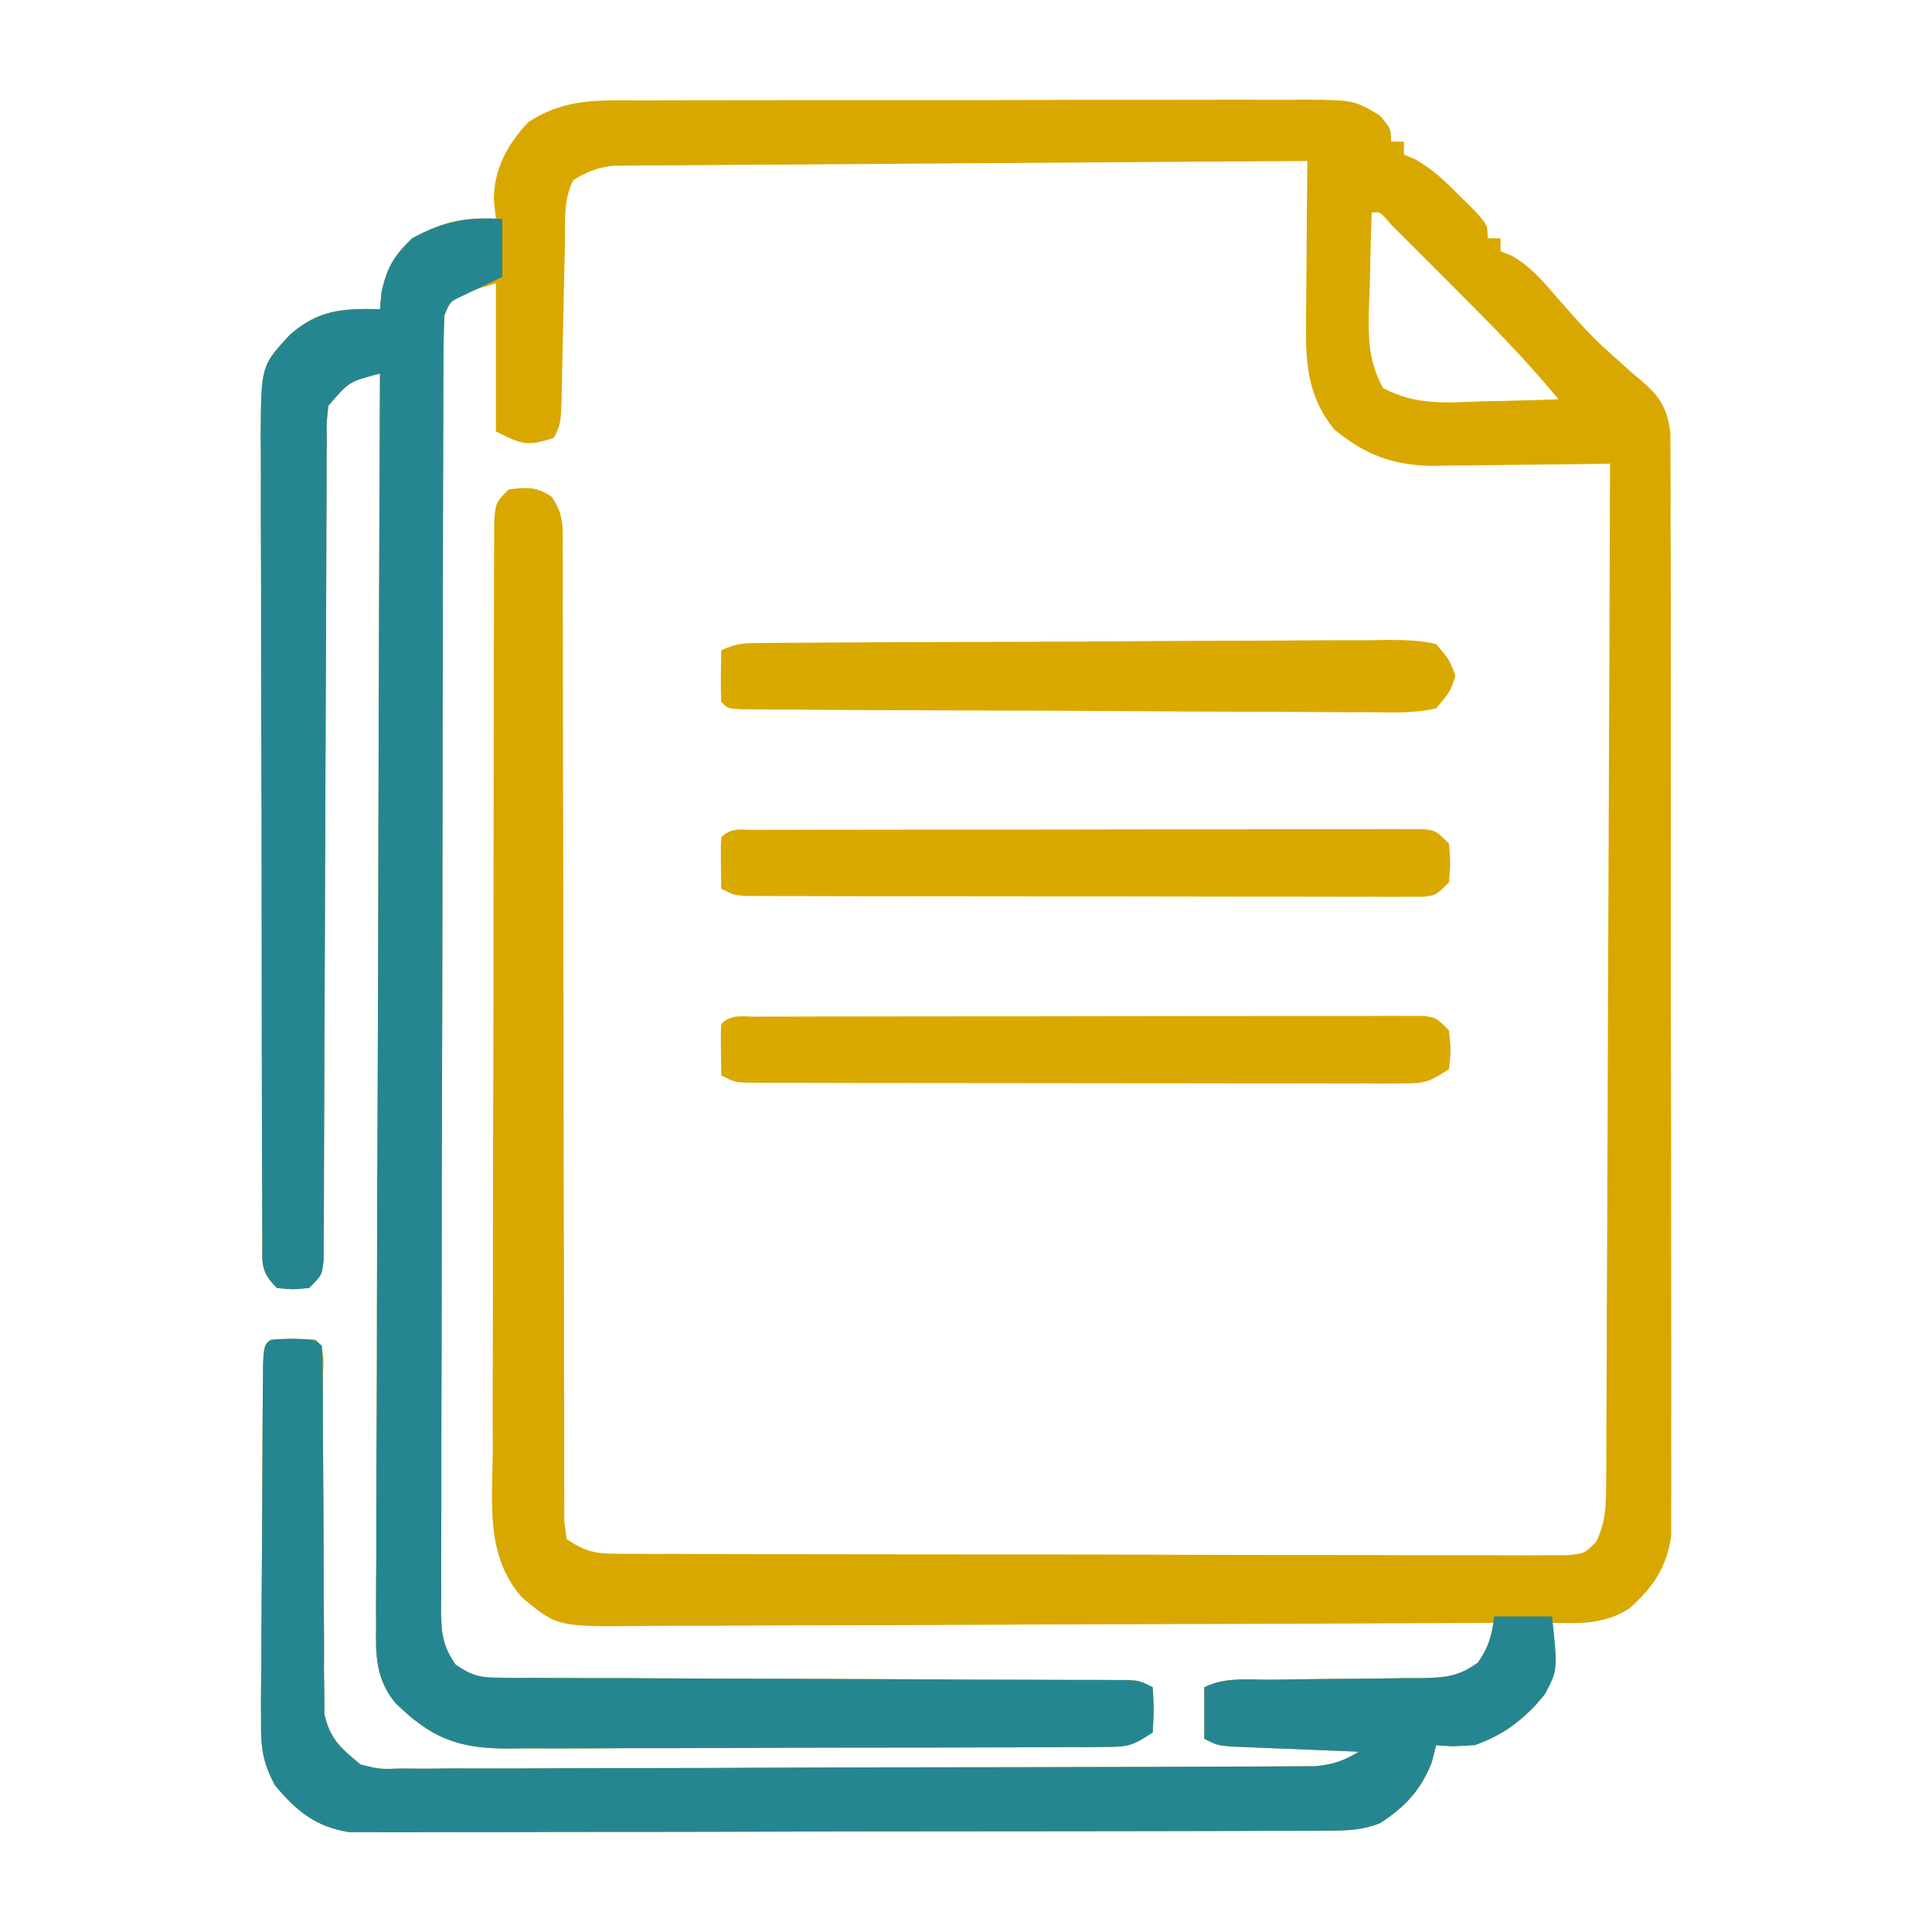
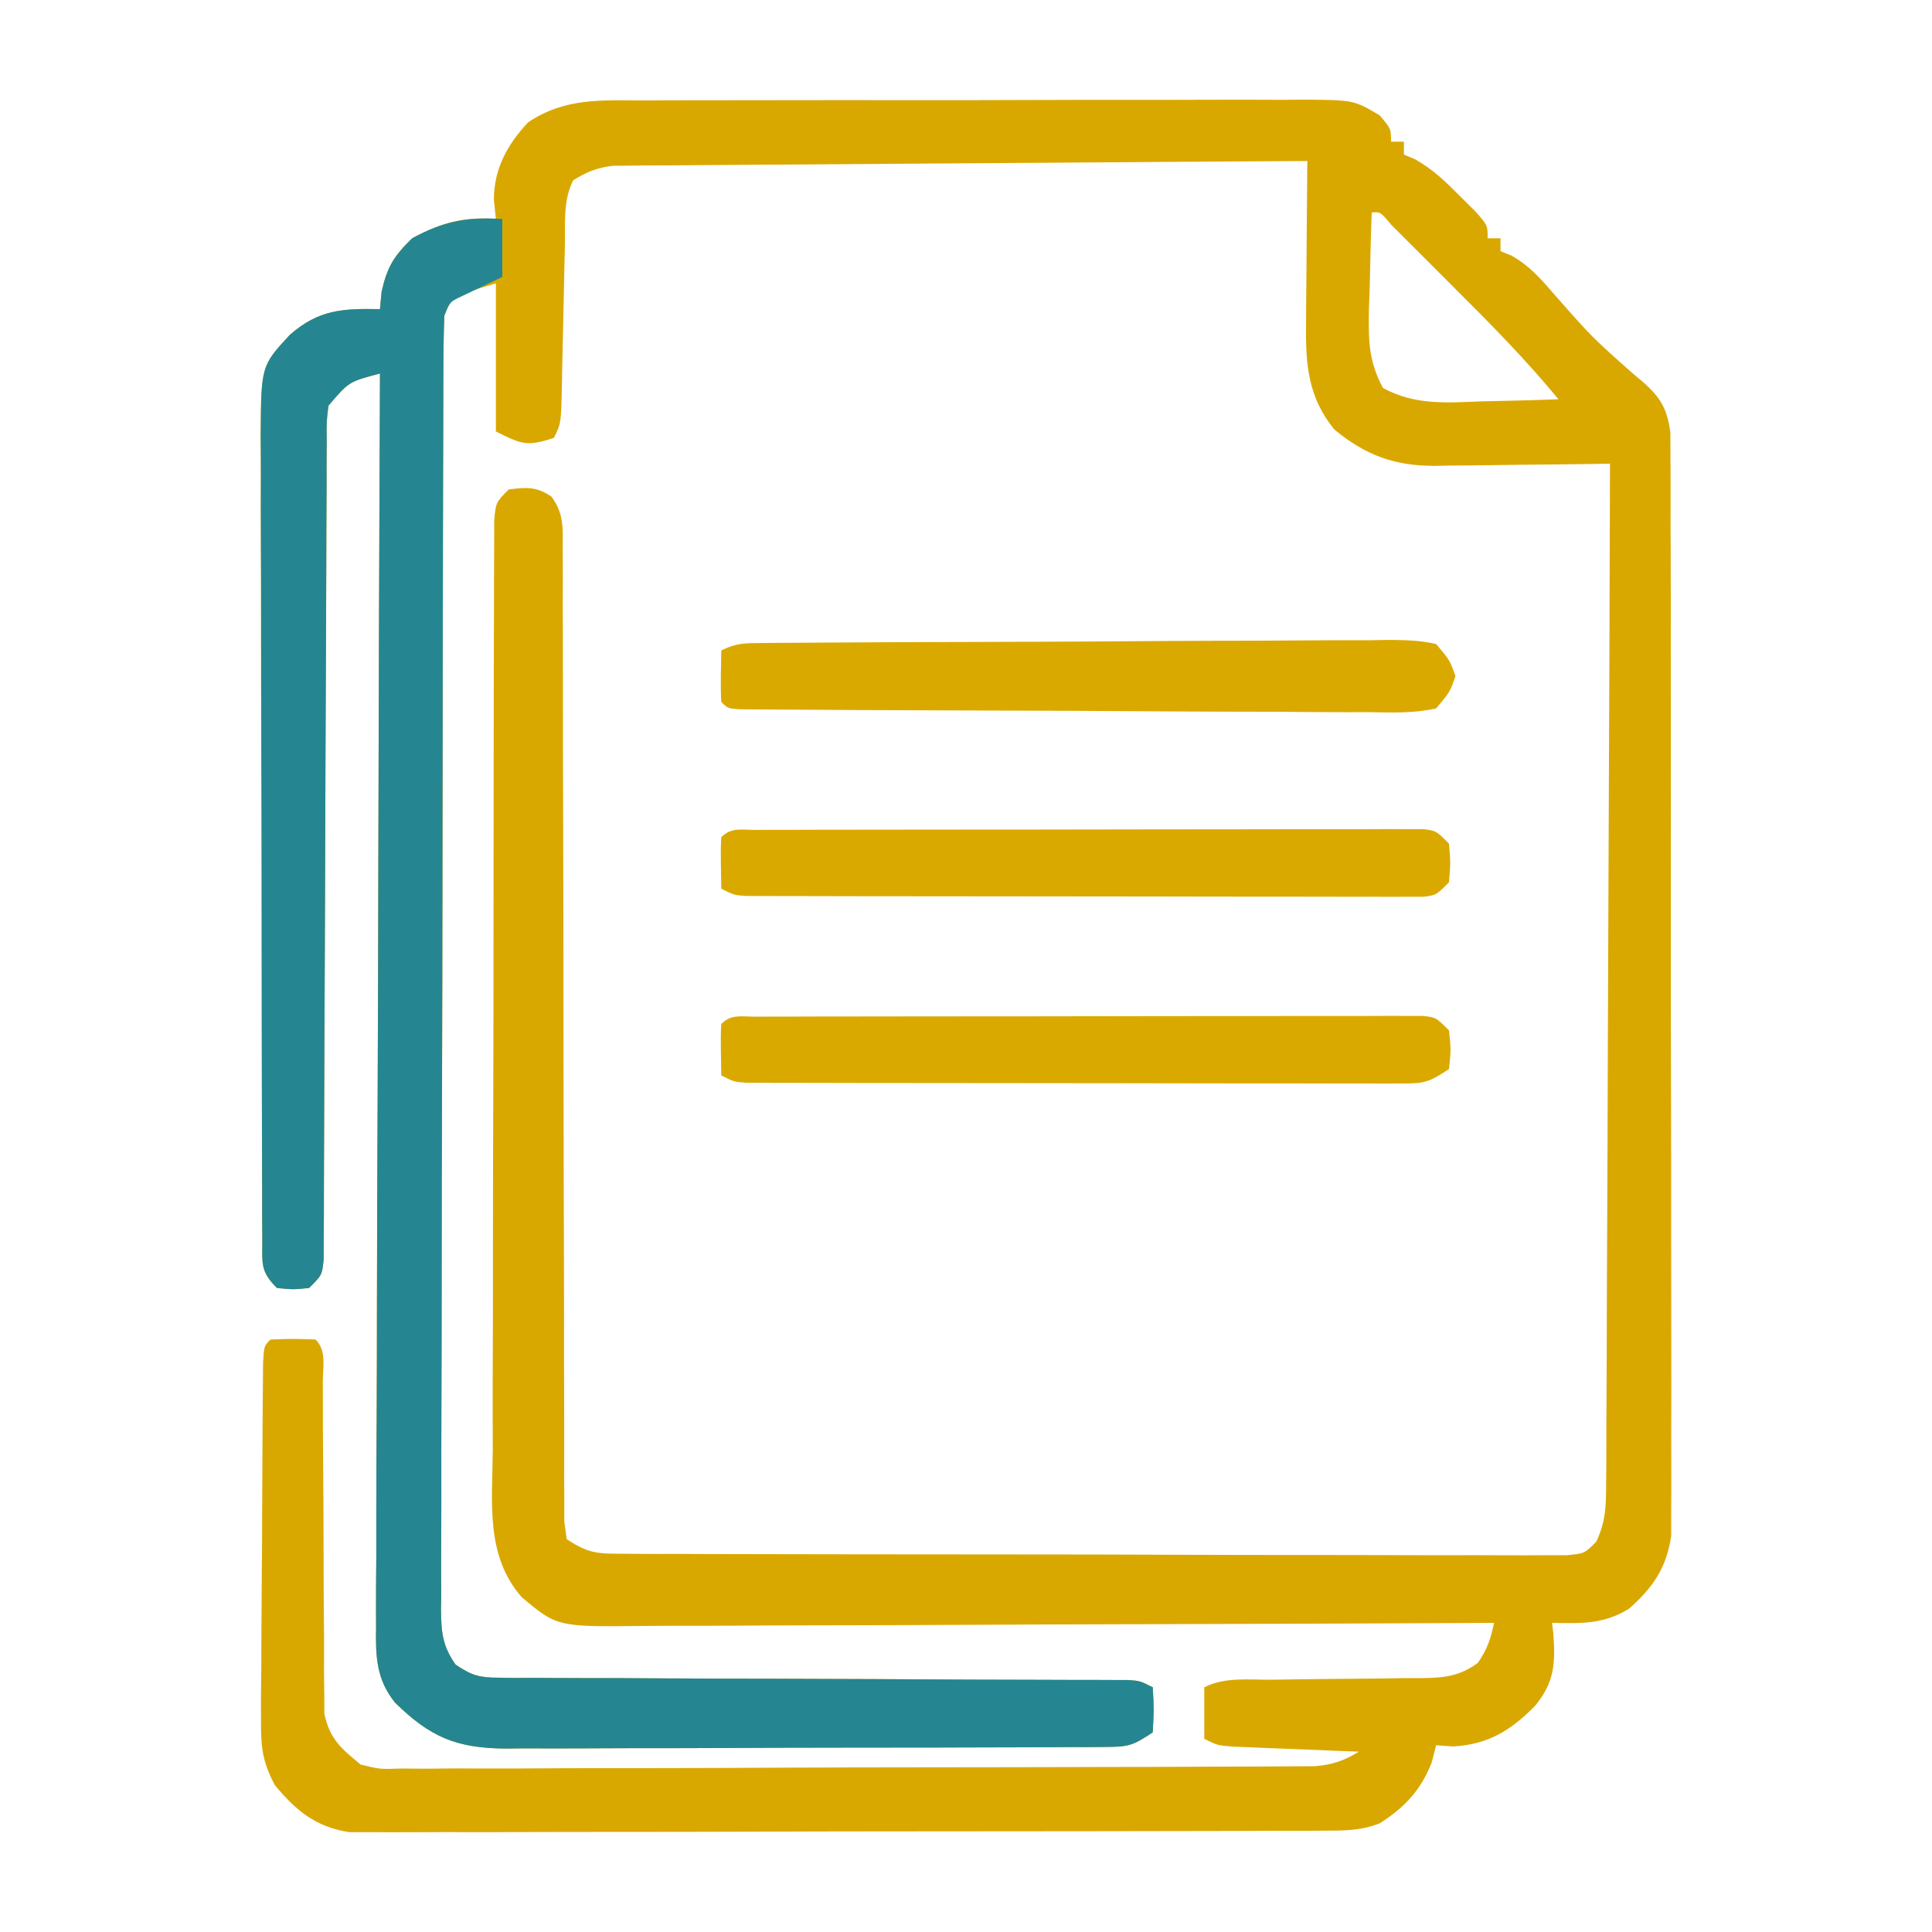
<svg xmlns="http://www.w3.org/2000/svg" version="1.1" width="300" height="300">
-   <path d="M0 0 C1.193 -0.007 2.385 -0.014 3.614 -0.021 C6.872 -0.036 10.13 -0.038 13.388 -0.032 C16.112 -0.029 18.836 -0.035 21.559 -0.041 C27.985 -0.055 34.411 -0.053 40.836 -0.042 C47.46 -0.031 54.083 -0.045 60.706 -0.071 C66.401 -0.094 72.095 -0.1 77.79 -0.094 C81.188 -0.091 84.585 -0.093 87.983 -0.111 C91.77 -0.125 95.556 -0.115 99.344 -0.098 C100.466 -0.107 101.589 -0.117 102.746 -0.127 C110.329 -0.055 110.329 -0.055 114.342 2.31 C116.107 4.404 116.107 4.404 116.107 6.404 C116.767 6.404 117.427 6.404 118.107 6.404 C118.107 7.064 118.107 7.724 118.107 8.404 C118.669 8.641 119.231 8.878 119.81 9.123 C122.626 10.694 124.587 12.619 126.857 14.904 C128.056 16.095 128.056 16.095 129.279 17.31 C131.107 19.404 131.107 19.404 131.107 21.404 C131.767 21.404 132.427 21.404 133.107 21.404 C133.107 22.064 133.107 22.724 133.107 23.404 C133.96 23.75 133.96 23.75 134.83 24.103 C137.687 25.735 139.394 27.731 141.545 30.217 C147.264 36.724 147.264 36.724 153.732 42.467 C157.247 45.334 158.947 47.029 159.487 51.659 C159.49 52.961 159.492 54.262 159.495 55.602 C159.503 56.691 159.503 56.691 159.511 57.802 C159.525 60.236 159.518 62.669 159.511 65.103 C159.517 66.847 159.524 68.592 159.532 70.336 C159.55 75.076 159.549 79.816 159.543 84.555 C159.54 88.512 159.546 92.468 159.552 96.424 C159.566 105.758 159.565 115.092 159.553 124.426 C159.542 134.055 159.556 143.685 159.583 153.314 C159.605 161.581 159.611 169.848 159.606 178.114 C159.602 183.052 159.605 187.989 159.622 192.927 C159.637 197.571 159.633 202.215 159.614 206.859 C159.611 208.563 159.614 210.266 159.624 211.97 C159.638 214.298 159.626 216.624 159.608 218.952 C159.608 220.254 159.608 221.556 159.608 222.897 C158.903 227.835 156.758 230.953 153.045 234.217 C149.081 236.646 145.646 236.49 141.107 236.404 C141.212 237.257 141.212 237.257 141.318 238.127 C141.64 242.721 141.473 245.642 138.482 249.279 C134.689 253.116 131.216 255.287 125.732 255.592 C124.866 255.53 124 255.468 123.107 255.404 C122.767 256.734 122.767 256.734 122.42 258.092 C120.707 262.415 118.264 265.022 114.353 267.528 C111.338 268.704 108.79 268.662 105.554 268.671 C104.898 268.676 104.241 268.681 103.565 268.685 C101.366 268.698 99.168 268.696 96.969 268.695 C95.392 268.701 93.815 268.707 92.238 268.715 C87.955 268.733 83.672 268.737 79.389 268.739 C75.813 268.74 72.237 268.748 68.661 268.755 C60.223 268.771 51.786 268.776 43.348 268.775 C34.646 268.773 25.944 268.795 17.242 268.826 C9.769 268.852 2.296 268.863 -5.177 268.862 C-9.639 268.861 -14.102 268.867 -18.564 268.888 C-22.762 268.907 -26.959 268.908 -31.157 268.893 C-32.696 268.891 -34.235 268.896 -35.774 268.908 C-37.879 268.923 -39.982 268.914 -42.086 268.899 C-43.263 268.9 -44.439 268.901 -45.651 268.902 C-50.867 268.101 -53.933 265.564 -57.238 261.569 C-59.114 257.981 -59.384 255.798 -59.363 251.772 C-59.366 250.474 -59.369 249.177 -59.372 247.84 C-59.355 246.438 -59.337 245.036 -59.319 243.635 C-59.314 242.188 -59.31 240.742 -59.309 239.295 C-59.301 236.275 -59.281 233.255 -59.25 230.235 C-59.21 226.357 -59.192 222.479 -59.182 218.6 C-59.172 214.903 -59.152 211.206 -59.131 207.51 C-59.128 206.802 -59.124 206.094 -59.121 205.364 C-59.109 203.372 -59.09 201.381 -59.07 199.389 C-59.06 198.255 -59.05 197.12 -59.04 195.952 C-58.893 193.404 -58.893 193.404 -57.893 192.404 C-54.393 192.279 -54.393 192.279 -50.893 192.404 C-49.147 194.15 -49.768 196.573 -49.767 198.946 C-49.763 200.131 -49.759 201.316 -49.755 202.537 C-49.754 203.829 -49.753 205.12 -49.752 206.451 C-49.739 208.465 -49.725 210.48 -49.709 212.494 C-49.671 217.479 -49.64 222.463 -49.642 227.447 C-49.643 230.911 -49.62 234.374 -49.58 237.838 C-49.565 239.797 -49.575 241.756 -49.586 243.715 C-49.57 244.913 -49.553 246.111 -49.536 247.344 C-49.533 248.396 -49.529 249.448 -49.525 250.532 C-48.658 254.471 -46.976 255.856 -43.893 258.404 C-40.889 259.14 -40.889 259.14 -37.586 259.019 C-35.678 259.033 -35.678 259.033 -33.732 259.048 C-32.331 259.034 -30.929 259.019 -29.527 259.003 C-28.045 259.005 -26.564 259.009 -25.082 259.015 C-21.063 259.025 -17.045 259.004 -13.026 258.977 C-8.82 258.953 -4.614 258.956 -0.408 258.956 C6.655 258.951 13.717 258.927 20.779 258.891 C28.944 258.849 37.11 258.832 45.275 258.828 C53.969 258.825 62.663 258.806 71.357 258.781 C73.862 258.775 76.367 258.772 78.872 258.768 C82.808 258.762 86.744 258.746 90.68 258.722 C92.124 258.714 93.569 258.71 95.014 258.71 C96.985 258.708 98.956 258.694 100.927 258.678 C102.582 258.671 102.582 258.671 104.271 258.664 C107.069 258.408 108.729 257.852 111.107 256.404 C110.123 256.366 110.123 256.366 109.119 256.328 C106.157 256.212 103.194 256.09 100.232 255.967 C99.2 255.927 98.167 255.888 97.103 255.847 C96.117 255.806 95.131 255.764 94.115 255.72 C92.748 255.665 92.748 255.665 91.354 255.609 C89.107 255.404 89.107 255.404 87.107 254.404 C87.107 251.764 87.107 249.124 87.107 246.404 C90.348 244.783 93.912 245.247 97.474 245.228 C99.181 245.205 100.888 245.181 102.595 245.156 C105.29 245.121 107.985 245.092 110.68 245.078 C113.279 245.063 115.876 245.022 118.474 244.978 C119.279 244.98 120.083 244.982 120.912 244.984 C124.46 244.906 126.667 244.721 129.584 242.618 C131.083 240.439 131.555 238.944 132.107 236.404 C131.004 236.41 131.004 236.41 129.878 236.415 C111.967 236.504 94.055 236.57 76.144 236.611 C67.482 236.632 58.82 236.66 50.159 236.706 C42.608 236.746 35.057 236.771 27.507 236.78 C23.509 236.786 19.513 236.798 15.516 236.827 C11.75 236.854 7.986 236.862 4.221 236.856 C2.842 236.858 1.463 236.865 0.084 236.881 C-13.381 237.024 -13.381 237.024 -18.893 232.404 C-24.525 225.93 -23.442 217.801 -23.379 209.678 C-23.381 208.075 -23.385 206.471 -23.39 204.867 C-23.4 200.527 -23.385 196.186 -23.364 191.846 C-23.347 187.302 -23.35 182.759 -23.351 178.215 C-23.349 170.592 -23.332 162.968 -23.304 155.345 C-23.273 146.524 -23.262 137.703 -23.264 128.881 C-23.265 120.396 -23.255 111.912 -23.238 103.427 C-23.231 99.814 -23.228 96.201 -23.227 92.588 C-23.225 88.341 -23.212 84.093 -23.192 79.846 C-23.186 78.284 -23.184 76.722 -23.185 75.16 C-23.186 73.035 -23.175 70.911 -23.16 68.786 C-23.157 67.594 -23.154 66.403 -23.15 65.176 C-22.893 62.404 -22.893 62.404 -20.893 60.404 C-18.158 60.053 -16.567 59.943 -14.256 61.522 C-12.255 64.285 -12.516 66.437 -12.514 69.826 C-12.51 70.48 -12.505 71.135 -12.501 71.809 C-12.489 74.006 -12.499 76.203 -12.508 78.4 C-12.504 79.974 -12.498 81.547 -12.492 83.121 C-12.48 86.511 -12.478 89.901 -12.482 93.291 C-12.489 98.648 -12.473 104.005 -12.454 109.361 C-12.413 121.697 -12.401 134.034 -12.39 146.37 C-12.38 157.678 -12.363 168.985 -12.322 180.293 C-12.304 185.622 -12.3 190.951 -12.307 196.28 C-12.309 199.59 -12.298 202.899 -12.284 206.208 C-12.28 207.748 -12.281 209.287 -12.287 210.826 C-12.296 212.921 -12.286 215.015 -12.271 217.11 C-12.271 218.284 -12.27 219.458 -12.269 220.668 C-12.145 221.571 -12.021 222.474 -11.893 223.404 C-8.351 225.765 -6.867 225.659 -2.668 225.671 C-1.364 225.68 -0.06 225.689 1.284 225.697 C2.732 225.697 4.18 225.696 5.629 225.695 C7.151 225.701 8.674 225.707 10.197 225.715 C14.335 225.733 18.473 225.737 22.612 225.739 C26.064 225.74 29.516 225.748 32.968 225.755 C41.109 225.771 49.25 225.776 57.392 225.775 C65.798 225.773 74.205 225.795 82.611 225.826 C89.823 225.852 97.035 225.863 104.247 225.862 C108.557 225.861 112.866 225.867 117.176 225.888 C121.228 225.907 125.279 225.908 129.331 225.893 C130.819 225.891 132.308 225.896 133.797 225.908 C135.825 225.923 137.854 225.912 139.882 225.899 C141.019 225.9 142.155 225.901 143.326 225.902 C146.155 225.639 146.155 225.639 147.971 223.795 C149.48 220.62 149.493 218.175 149.506 214.659 C149.513 213.982 149.519 213.305 149.526 212.607 C149.545 210.339 149.542 208.071 149.54 205.803 C149.549 204.177 149.559 202.551 149.57 200.925 C149.598 196.51 149.607 192.095 149.613 187.68 C149.623 183.066 149.649 178.453 149.673 173.839 C149.717 165.102 149.746 156.365 149.769 147.628 C149.796 137.681 149.84 127.734 149.885 117.788 C149.978 97.327 150.049 76.865 150.107 56.404 C149.144 56.42 148.181 56.435 147.189 56.452 C143.59 56.506 139.992 56.541 136.393 56.569 C134.84 56.584 133.287 56.604 131.734 56.63 C129.493 56.667 127.251 56.684 125.01 56.697 C124.324 56.713 123.638 56.728 122.932 56.744 C116.609 56.746 112.19 55.116 107.295 51.092 C103.186 46.044 102.818 40.913 102.912 34.599 C102.915 33.875 102.918 33.151 102.92 32.405 C102.932 30.113 102.957 27.821 102.982 25.529 C102.992 23.967 103.001 22.404 103.01 20.842 C103.031 17.029 103.066 13.217 103.107 9.404 C88.834 9.488 74.561 9.583 60.288 9.692 C53.661 9.742 47.033 9.788 40.406 9.826 C34.013 9.863 27.62 9.909 21.227 9.962 C18.785 9.981 16.343 9.996 13.902 10.007 C10.487 10.024 7.073 10.053 3.659 10.085 C2.645 10.087 1.631 10.09 0.586 10.092 C-0.811 10.108 -0.811 10.108 -2.236 10.126 C-3.447 10.134 -3.447 10.134 -4.683 10.142 C-7.167 10.436 -8.778 11.081 -10.893 12.404 C-12.467 15.552 -12.113 18.944 -12.174 22.404 C-12.192 23.196 -12.211 23.987 -12.23 24.802 C-12.289 27.336 -12.341 29.87 -12.393 32.404 C-12.46 35.738 -12.534 39.071 -12.612 42.404 C-12.625 43.175 -12.639 43.946 -12.653 44.74 C-12.78 50.178 -12.78 50.178 -13.893 52.404 C-18.025 53.744 -18.776 53.462 -22.893 51.404 C-22.893 43.814 -22.893 36.224 -22.893 28.404 C-29.668 30.416 -29.668 30.416 -30.893 33.404 C-30.997 36.103 -31.041 38.777 -31.04 41.476 C-31.044 42.32 -31.047 43.165 -31.051 44.034 C-31.062 46.879 -31.066 49.724 -31.07 52.57 C-31.076 54.603 -31.083 56.636 -31.09 58.669 C-31.107 64.204 -31.118 69.739 -31.126 75.274 C-31.131 78.73 -31.137 82.185 -31.143 85.64 C-31.163 96.441 -31.177 107.243 -31.185 118.044 C-31.195 130.529 -31.221 143.014 -31.262 155.499 C-31.292 165.139 -31.307 174.779 -31.31 184.419 C-31.312 190.182 -31.321 195.944 -31.346 201.707 C-31.37 207.126 -31.374 212.544 -31.364 217.963 C-31.363 219.955 -31.369 221.946 -31.383 223.937 C-31.401 226.651 -31.394 229.364 -31.381 232.078 C-31.392 232.87 -31.403 233.663 -31.414 234.479 C-31.373 237.946 -31.16 240.025 -29.138 242.892 C-26.645 244.571 -25.451 244.907 -22.477 244.916 C-21.599 244.929 -20.722 244.941 -19.817 244.954 C-18.862 244.947 -17.907 244.941 -16.924 244.934 C-15.912 244.943 -14.9 244.952 -13.858 244.961 C-10.512 244.985 -7.168 244.982 -3.823 244.978 C-1.501 244.991 0.82 245.005 3.141 245.021 C9.253 245.059 15.364 245.074 21.476 245.084 C31.266 245.104 41.056 245.16 50.846 245.213 C54.273 245.228 57.7 245.235 61.127 245.241 C63.217 245.248 65.307 245.255 67.397 245.262 C68.356 245.262 69.315 245.261 70.303 245.261 C71.611 245.267 71.611 245.267 72.945 245.273 C74.085 245.275 74.085 245.275 75.248 245.277 C77.107 245.404 77.107 245.404 79.107 246.404 C79.295 249.779 79.295 249.779 79.107 253.404 C76.002 255.474 75.327 255.656 71.807 255.671 C70.93 255.68 70.052 255.689 69.148 255.697 C68.188 255.696 67.228 255.696 66.239 255.695 C65.226 255.701 64.212 255.708 63.168 255.715 C59.809 255.734 56.451 255.738 53.092 255.74 C50.758 255.746 48.425 255.753 46.092 255.76 C41.196 255.772 36.301 255.776 31.405 255.775 C25.135 255.774 18.867 255.802 12.598 255.836 C7.776 255.858 2.955 255.862 -1.866 255.861 C-4.177 255.864 -6.488 255.873 -8.799 255.888 C-12.035 255.908 -15.271 255.902 -18.507 255.89 C-19.459 255.901 -20.411 255.912 -21.392 255.924 C-28.96 255.853 -33.049 254.204 -38.553 248.784 C-41.496 245.134 -41.58 241.522 -41.494 236.976 C-41.498 236.142 -41.503 235.308 -41.507 234.448 C-41.515 231.661 -41.488 228.875 -41.46 226.088 C-41.459 224.087 -41.46 222.086 -41.463 220.086 C-41.464 214.658 -41.435 209.231 -41.4 203.804 C-41.369 198.131 -41.366 192.457 -41.36 186.784 C-41.344 176.042 -41.303 165.301 -41.253 154.559 C-41.197 142.33 -41.17 130.1 -41.144 117.87 C-41.092 92.715 -41.004 67.559 -40.893 42.404 C-45.717 43.674 -45.717 43.674 -48.893 47.404 C-49.199 49.959 -49.199 49.959 -49.158 52.876 C-49.166 54.014 -49.174 55.151 -49.183 56.322 C-49.181 58.195 -49.181 58.195 -49.18 60.105 C-49.19 62.122 -49.201 64.139 -49.211 66.156 C-49.221 68.325 -49.225 70.493 -49.228 72.662 C-49.235 77.178 -49.257 81.694 -49.281 86.211 C-49.334 96.612 -49.367 107.013 -49.401 117.414 C-49.431 126.949 -49.466 136.484 -49.517 146.018 C-49.54 150.511 -49.554 155.004 -49.56 159.497 C-49.565 161.617 -49.574 163.736 -49.585 165.856 C-49.598 168.444 -49.605 171.033 -49.603 173.621 C-49.611 174.756 -49.619 175.89 -49.628 177.059 C-49.631 178.048 -49.634 179.038 -49.637 180.058 C-49.893 182.404 -49.893 182.404 -51.893 184.404 C-54.393 184.654 -54.393 184.654 -56.893 184.404 C-59.533 181.764 -59.148 180.575 -59.16 176.889 C-59.169 175.717 -59.177 174.545 -59.186 173.337 C-59.185 172.045 -59.184 170.752 -59.183 169.421 C-59.189 168.051 -59.196 166.681 -59.204 165.311 C-59.221 161.584 -59.226 157.856 -59.227 154.129 C-59.229 151.018 -59.237 147.906 -59.244 144.795 C-59.26 137.453 -59.265 130.111 -59.263 122.768 C-59.262 115.196 -59.283 107.625 -59.315 100.053 C-59.341 93.552 -59.352 87.052 -59.351 80.552 C-59.35 76.669 -59.356 72.787 -59.377 68.905 C-59.396 65.25 -59.396 61.597 -59.382 57.942 C-59.379 55.966 -59.395 53.989 -59.413 52.013 C-59.336 41.209 -59.336 41.209 -54.893 36.404 C-50.428 32.481 -46.726 32.294 -40.893 32.404 C-40.81 31.517 -40.728 30.63 -40.643 29.717 C-39.762 25.827 -38.742 24.179 -35.893 21.404 C-31.397 18.99 -27.986 18.031 -22.893 18.404 C-23.048 16.919 -23.048 16.919 -23.205 15.404 C-23.196 10.628 -21.117 6.853 -17.893 3.404 C-12.202 -0.42 -6.603 -0.027 0 0 Z M113.107 17.404 C112.962 21.299 112.873 25.194 112.795 29.092 C112.753 30.194 112.711 31.297 112.668 32.433 C112.596 37.163 112.59 40.444 114.857 44.654 C119.933 47.387 124.76 46.932 130.42 46.717 C131.542 46.694 132.664 46.671 133.82 46.648 C136.584 46.589 139.345 46.507 142.107 46.404 C137.18 40.419 131.798 34.941 126.31 29.477 C124.777 27.949 123.25 26.416 121.722 24.883 C120.751 23.912 119.779 22.941 118.806 21.97 C117.928 21.093 117.05 20.216 116.145 19.312 C114.451 17.29 114.451 17.29 113.107 17.404 Z " fill="#D9A800" transform="translate(99.893,15.596)" />
+   <path d="M0 0 C1.193 -0.007 2.385 -0.014 3.614 -0.021 C6.872 -0.036 10.13 -0.038 13.388 -0.032 C16.112 -0.029 18.836 -0.035 21.559 -0.041 C27.985 -0.055 34.411 -0.053 40.836 -0.042 C47.46 -0.031 54.083 -0.045 60.706 -0.071 C66.401 -0.094 72.095 -0.1 77.79 -0.094 C81.188 -0.091 84.585 -0.093 87.983 -0.111 C91.77 -0.125 95.556 -0.115 99.344 -0.098 C100.466 -0.107 101.589 -0.117 102.746 -0.127 C110.329 -0.055 110.329 -0.055 114.342 2.31 C116.107 4.404 116.107 4.404 116.107 6.404 C116.767 6.404 117.427 6.404 118.107 6.404 C118.107 7.064 118.107 7.724 118.107 8.404 C118.669 8.641 119.231 8.878 119.81 9.123 C122.626 10.694 124.587 12.619 126.857 14.904 C128.056 16.095 128.056 16.095 129.279 17.31 C131.107 19.404 131.107 19.404 131.107 21.404 C131.767 21.404 132.427 21.404 133.107 21.404 C133.107 22.064 133.107 22.724 133.107 23.404 C133.96 23.75 133.96 23.75 134.83 24.103 C137.687 25.735 139.394 27.731 141.545 30.217 C147.264 36.724 147.264 36.724 153.732 42.467 C157.247 45.334 158.947 47.029 159.487 51.659 C159.49 52.961 159.492 54.262 159.495 55.602 C159.503 56.691 159.503 56.691 159.511 57.802 C159.525 60.236 159.518 62.669 159.511 65.103 C159.517 66.847 159.524 68.592 159.532 70.336 C159.55 75.076 159.549 79.816 159.543 84.555 C159.54 88.512 159.546 92.468 159.552 96.424 C159.566 105.758 159.565 115.092 159.553 124.426 C159.542 134.055 159.556 143.685 159.583 153.314 C159.605 161.581 159.611 169.848 159.606 178.114 C159.602 183.052 159.605 187.989 159.622 192.927 C159.637 197.571 159.633 202.215 159.614 206.859 C159.611 208.563 159.614 210.266 159.624 211.97 C159.638 214.298 159.626 216.624 159.608 218.952 C159.608 220.254 159.608 221.556 159.608 222.897 C158.903 227.835 156.758 230.953 153.045 234.217 C149.081 236.646 145.646 236.49 141.107 236.404 C141.212 237.257 141.212 237.257 141.318 238.127 C141.64 242.721 141.473 245.642 138.482 249.279 C134.689 253.116 131.216 255.287 125.732 255.592 C124.866 255.53 124 255.468 123.107 255.404 C122.767 256.734 122.767 256.734 122.42 258.092 C120.707 262.415 118.264 265.022 114.353 267.528 C111.338 268.704 108.79 268.662 105.554 268.671 C104.898 268.676 104.241 268.681 103.565 268.685 C101.366 268.698 99.168 268.696 96.969 268.695 C95.392 268.701 93.815 268.707 92.238 268.715 C87.955 268.733 83.672 268.737 79.389 268.739 C75.813 268.74 72.237 268.748 68.661 268.755 C60.223 268.771 51.786 268.776 43.348 268.775 C34.646 268.773 25.944 268.795 17.242 268.826 C9.769 268.852 2.296 268.863 -5.177 268.862 C-9.639 268.861 -14.102 268.867 -18.564 268.888 C-22.762 268.907 -26.959 268.908 -31.157 268.893 C-32.696 268.891 -34.235 268.896 -35.774 268.908 C-37.879 268.923 -39.982 268.914 -42.086 268.899 C-43.263 268.9 -44.439 268.901 -45.651 268.902 C-50.867 268.101 -53.933 265.564 -57.238 261.569 C-59.114 257.981 -59.384 255.798 -59.363 251.772 C-59.366 250.474 -59.369 249.177 -59.372 247.84 C-59.355 246.438 -59.337 245.036 -59.319 243.635 C-59.314 242.188 -59.31 240.742 -59.309 239.295 C-59.301 236.275 -59.281 233.255 -59.25 230.235 C-59.21 226.357 -59.192 222.479 -59.182 218.6 C-59.172 214.903 -59.152 211.206 -59.131 207.51 C-59.128 206.802 -59.124 206.094 -59.121 205.364 C-59.109 203.372 -59.09 201.381 -59.07 199.389 C-59.06 198.255 -59.05 197.12 -59.04 195.952 C-58.893 193.404 -58.893 193.404 -57.893 192.404 C-54.393 192.279 -54.393 192.279 -50.893 192.404 C-49.147 194.15 -49.768 196.573 -49.767 198.946 C-49.763 200.131 -49.759 201.316 -49.755 202.537 C-49.754 203.829 -49.753 205.12 -49.752 206.451 C-49.739 208.465 -49.725 210.48 -49.709 212.494 C-49.671 217.479 -49.64 222.463 -49.642 227.447 C-49.643 230.911 -49.62 234.374 -49.58 237.838 C-49.565 239.797 -49.575 241.756 -49.586 243.715 C-49.57 244.913 -49.553 246.111 -49.536 247.344 C-49.533 248.396 -49.529 249.448 -49.525 250.532 C-48.658 254.471 -46.976 255.856 -43.893 258.404 C-40.889 259.14 -40.889 259.14 -37.586 259.019 C-35.678 259.033 -35.678 259.033 -33.732 259.048 C-32.331 259.034 -30.929 259.019 -29.527 259.003 C-28.045 259.005 -26.564 259.009 -25.082 259.015 C-21.063 259.025 -17.045 259.004 -13.026 258.977 C-8.82 258.953 -4.614 258.956 -0.408 258.956 C6.655 258.951 13.717 258.927 20.779 258.891 C28.944 258.849 37.11 258.832 45.275 258.828 C53.969 258.825 62.663 258.806 71.357 258.781 C73.862 258.775 76.367 258.772 78.872 258.768 C82.808 258.762 86.744 258.746 90.68 258.722 C92.124 258.714 93.569 258.71 95.014 258.71 C96.985 258.708 98.956 258.694 100.927 258.678 C102.582 258.671 102.582 258.671 104.271 258.664 C107.069 258.408 108.729 257.852 111.107 256.404 C110.123 256.366 110.123 256.366 109.119 256.328 C106.157 256.212 103.194 256.09 100.232 255.967 C99.2 255.927 98.167 255.888 97.103 255.847 C96.117 255.806 95.131 255.764 94.115 255.72 C92.748 255.665 92.748 255.665 91.354 255.609 C89.107 255.404 89.107 255.404 87.107 254.404 C87.107 251.764 87.107 249.124 87.107 246.404 C90.348 244.783 93.912 245.247 97.474 245.228 C99.181 245.205 100.888 245.181 102.595 245.156 C105.29 245.121 107.985 245.092 110.68 245.078 C113.279 245.063 115.876 245.022 118.474 244.978 C119.279 244.98 120.083 244.982 120.912 244.984 C124.46 244.906 126.667 244.721 129.584 242.618 C131.083 240.439 131.555 238.944 132.107 236.404 C131.004 236.41 131.004 236.41 129.878 236.415 C111.967 236.504 94.055 236.57 76.144 236.611 C67.482 236.632 58.82 236.66 50.159 236.706 C42.608 236.746 35.057 236.771 27.507 236.78 C23.509 236.786 19.513 236.798 15.516 236.827 C11.75 236.854 7.986 236.862 4.221 236.856 C2.842 236.858 1.463 236.865 0.084 236.881 C-13.381 237.024 -13.381 237.024 -18.893 232.404 C-24.525 225.93 -23.442 217.801 -23.379 209.678 C-23.381 208.075 -23.385 206.471 -23.39 204.867 C-23.4 200.527 -23.385 196.186 -23.364 191.846 C-23.347 187.302 -23.35 182.759 -23.351 178.215 C-23.349 170.592 -23.332 162.968 -23.304 155.345 C-23.273 146.524 -23.262 137.703 -23.264 128.881 C-23.265 120.396 -23.255 111.912 -23.238 103.427 C-23.231 99.814 -23.228 96.201 -23.227 92.588 C-23.225 88.341 -23.212 84.093 -23.192 79.846 C-23.186 78.284 -23.184 76.722 -23.185 75.16 C-23.186 73.035 -23.175 70.911 -23.16 68.786 C-23.157 67.594 -23.154 66.403 -23.15 65.176 C-22.893 62.404 -22.893 62.404 -20.893 60.404 C-18.158 60.053 -16.567 59.943 -14.256 61.522 C-12.255 64.285 -12.516 66.437 -12.514 69.826 C-12.51 70.48 -12.505 71.135 -12.501 71.809 C-12.489 74.006 -12.499 76.203 -12.508 78.4 C-12.504 79.974 -12.498 81.547 -12.492 83.121 C-12.48 86.511 -12.478 89.901 -12.482 93.291 C-12.489 98.648 -12.473 104.005 -12.454 109.361 C-12.413 121.697 -12.401 134.034 -12.39 146.37 C-12.38 157.678 -12.363 168.985 -12.322 180.293 C-12.304 185.622 -12.3 190.951 -12.307 196.28 C-12.309 199.59 -12.298 202.899 -12.284 206.208 C-12.28 207.748 -12.281 209.287 -12.287 210.826 C-12.296 212.921 -12.286 215.015 -12.271 217.11 C-12.271 218.284 -12.27 219.458 -12.269 220.668 C-12.145 221.571 -12.021 222.474 -11.893 223.404 C-8.351 225.765 -6.867 225.659 -2.668 225.671 C-1.364 225.68 -0.06 225.689 1.284 225.697 C2.732 225.697 4.18 225.696 5.629 225.695 C7.151 225.701 8.674 225.707 10.197 225.715 C14.335 225.733 18.473 225.737 22.612 225.739 C26.064 225.74 29.516 225.748 32.968 225.755 C41.109 225.771 49.25 225.776 57.392 225.775 C65.798 225.773 74.205 225.795 82.611 225.826 C89.823 225.852 97.035 225.863 104.247 225.862 C108.557 225.861 112.866 225.867 117.176 225.888 C121.228 225.907 125.279 225.908 129.331 225.893 C130.819 225.891 132.308 225.896 133.797 225.908 C135.825 225.923 137.854 225.912 139.882 225.899 C141.019 225.9 142.155 225.901 143.326 225.902 C146.155 225.639 146.155 225.639 147.971 223.795 C149.48 220.62 149.493 218.175 149.506 214.659 C149.513 213.982 149.519 213.305 149.526 212.607 C149.545 210.339 149.542 208.071 149.54 205.803 C149.549 204.177 149.559 202.551 149.57 200.925 C149.598 196.51 149.607 192.095 149.613 187.68 C149.623 183.066 149.649 178.453 149.673 173.839 C149.717 165.102 149.746 156.365 149.769 147.628 C149.796 137.681 149.84 127.734 149.885 117.788 C149.978 97.327 150.049 76.865 150.107 56.404 C149.144 56.42 148.181 56.435 147.189 56.452 C143.59 56.506 139.992 56.541 136.393 56.569 C134.84 56.584 133.287 56.604 131.734 56.63 C129.493 56.667 127.251 56.684 125.01 56.697 C124.324 56.713 123.638 56.728 122.932 56.744 C116.609 56.746 112.19 55.116 107.295 51.092 C103.186 46.044 102.818 40.913 102.912 34.599 C102.915 33.875 102.918 33.151 102.92 32.405 C102.932 30.113 102.957 27.821 102.982 25.529 C102.992 23.967 103.001 22.404 103.01 20.842 C103.031 17.029 103.066 13.217 103.107 9.404 C88.834 9.488 74.561 9.583 60.288 9.692 C53.661 9.742 47.033 9.788 40.406 9.826 C34.013 9.863 27.62 9.909 21.227 9.962 C18.785 9.981 16.343 9.996 13.902 10.007 C10.487 10.024 7.073 10.053 3.659 10.085 C2.645 10.087 1.631 10.09 0.586 10.092 C-0.811 10.108 -0.811 10.108 -2.236 10.126 C-3.447 10.134 -3.447 10.134 -4.683 10.142 C-7.167 10.436 -8.778 11.081 -10.893 12.404 C-12.467 15.552 -12.113 18.944 -12.174 22.404 C-12.192 23.196 -12.211 23.987 -12.23 24.802 C-12.289 27.336 -12.341 29.87 -12.393 32.404 C-12.46 35.738 -12.534 39.071 -12.612 42.404 C-12.625 43.175 -12.639 43.946 -12.653 44.74 C-12.78 50.178 -12.78 50.178 -13.893 52.404 C-18.025 53.744 -18.776 53.462 -22.893 51.404 C-22.893 43.814 -22.893 36.224 -22.893 28.404 C-29.668 30.416 -29.668 30.416 -30.893 33.404 C-30.997 36.103 -31.041 38.777 -31.04 41.476 C-31.044 42.32 -31.047 43.165 -31.051 44.034 C-31.062 46.879 -31.066 49.724 -31.07 52.57 C-31.076 54.603 -31.083 56.636 -31.09 58.669 C-31.107 64.204 -31.118 69.739 -31.126 75.274 C-31.131 78.73 -31.137 82.185 -31.143 85.64 C-31.163 96.441 -31.177 107.243 -31.185 118.044 C-31.195 130.529 -31.221 143.014 -31.262 155.499 C-31.292 165.139 -31.307 174.779 -31.31 184.419 C-31.312 190.182 -31.321 195.944 -31.346 201.707 C-31.37 207.126 -31.374 212.544 -31.364 217.963 C-31.363 219.955 -31.369 221.946 -31.383 223.937 C-31.401 226.651 -31.394 229.364 -31.381 232.078 C-31.392 232.87 -31.403 233.663 -31.414 234.479 C-31.373 237.946 -31.16 240.025 -29.138 242.892 C-26.645 244.571 -25.451 244.907 -22.477 244.916 C-21.599 244.929 -20.722 244.941 -19.817 244.954 C-18.862 244.947 -17.907 244.941 -16.924 244.934 C-15.912 244.943 -14.9 244.952 -13.858 244.961 C-1.501 244.991 0.82 245.005 3.141 245.021 C9.253 245.059 15.364 245.074 21.476 245.084 C31.266 245.104 41.056 245.16 50.846 245.213 C54.273 245.228 57.7 245.235 61.127 245.241 C63.217 245.248 65.307 245.255 67.397 245.262 C68.356 245.262 69.315 245.261 70.303 245.261 C71.611 245.267 71.611 245.267 72.945 245.273 C74.085 245.275 74.085 245.275 75.248 245.277 C77.107 245.404 77.107 245.404 79.107 246.404 C79.295 249.779 79.295 249.779 79.107 253.404 C76.002 255.474 75.327 255.656 71.807 255.671 C70.93 255.68 70.052 255.689 69.148 255.697 C68.188 255.696 67.228 255.696 66.239 255.695 C65.226 255.701 64.212 255.708 63.168 255.715 C59.809 255.734 56.451 255.738 53.092 255.74 C50.758 255.746 48.425 255.753 46.092 255.76 C41.196 255.772 36.301 255.776 31.405 255.775 C25.135 255.774 18.867 255.802 12.598 255.836 C7.776 255.858 2.955 255.862 -1.866 255.861 C-4.177 255.864 -6.488 255.873 -8.799 255.888 C-12.035 255.908 -15.271 255.902 -18.507 255.89 C-19.459 255.901 -20.411 255.912 -21.392 255.924 C-28.96 255.853 -33.049 254.204 -38.553 248.784 C-41.496 245.134 -41.58 241.522 -41.494 236.976 C-41.498 236.142 -41.503 235.308 -41.507 234.448 C-41.515 231.661 -41.488 228.875 -41.46 226.088 C-41.459 224.087 -41.46 222.086 -41.463 220.086 C-41.464 214.658 -41.435 209.231 -41.4 203.804 C-41.369 198.131 -41.366 192.457 -41.36 186.784 C-41.344 176.042 -41.303 165.301 -41.253 154.559 C-41.197 142.33 -41.17 130.1 -41.144 117.87 C-41.092 92.715 -41.004 67.559 -40.893 42.404 C-45.717 43.674 -45.717 43.674 -48.893 47.404 C-49.199 49.959 -49.199 49.959 -49.158 52.876 C-49.166 54.014 -49.174 55.151 -49.183 56.322 C-49.181 58.195 -49.181 58.195 -49.18 60.105 C-49.19 62.122 -49.201 64.139 -49.211 66.156 C-49.221 68.325 -49.225 70.493 -49.228 72.662 C-49.235 77.178 -49.257 81.694 -49.281 86.211 C-49.334 96.612 -49.367 107.013 -49.401 117.414 C-49.431 126.949 -49.466 136.484 -49.517 146.018 C-49.54 150.511 -49.554 155.004 -49.56 159.497 C-49.565 161.617 -49.574 163.736 -49.585 165.856 C-49.598 168.444 -49.605 171.033 -49.603 173.621 C-49.611 174.756 -49.619 175.89 -49.628 177.059 C-49.631 178.048 -49.634 179.038 -49.637 180.058 C-49.893 182.404 -49.893 182.404 -51.893 184.404 C-54.393 184.654 -54.393 184.654 -56.893 184.404 C-59.533 181.764 -59.148 180.575 -59.16 176.889 C-59.169 175.717 -59.177 174.545 -59.186 173.337 C-59.185 172.045 -59.184 170.752 -59.183 169.421 C-59.189 168.051 -59.196 166.681 -59.204 165.311 C-59.221 161.584 -59.226 157.856 -59.227 154.129 C-59.229 151.018 -59.237 147.906 -59.244 144.795 C-59.26 137.453 -59.265 130.111 -59.263 122.768 C-59.262 115.196 -59.283 107.625 -59.315 100.053 C-59.341 93.552 -59.352 87.052 -59.351 80.552 C-59.35 76.669 -59.356 72.787 -59.377 68.905 C-59.396 65.25 -59.396 61.597 -59.382 57.942 C-59.379 55.966 -59.395 53.989 -59.413 52.013 C-59.336 41.209 -59.336 41.209 -54.893 36.404 C-50.428 32.481 -46.726 32.294 -40.893 32.404 C-40.81 31.517 -40.728 30.63 -40.643 29.717 C-39.762 25.827 -38.742 24.179 -35.893 21.404 C-31.397 18.99 -27.986 18.031 -22.893 18.404 C-23.048 16.919 -23.048 16.919 -23.205 15.404 C-23.196 10.628 -21.117 6.853 -17.893 3.404 C-12.202 -0.42 -6.603 -0.027 0 0 Z M113.107 17.404 C112.962 21.299 112.873 25.194 112.795 29.092 C112.753 30.194 112.711 31.297 112.668 32.433 C112.596 37.163 112.59 40.444 114.857 44.654 C119.933 47.387 124.76 46.932 130.42 46.717 C131.542 46.694 132.664 46.671 133.82 46.648 C136.584 46.589 139.345 46.507 142.107 46.404 C137.18 40.419 131.798 34.941 126.31 29.477 C124.777 27.949 123.25 26.416 121.722 24.883 C120.751 23.912 119.779 22.941 118.806 21.97 C117.928 21.093 117.05 20.216 116.145 19.312 C114.451 17.29 114.451 17.29 113.107 17.404 Z " fill="#D9A800" transform="translate(99.893,15.596)" />
  <path d="M0 0 C0 2.97 0 5.94 0 9 C-2.051 9.977 -4.102 10.953 -6.152 11.93 C-8.163 12.868 -8.163 12.868 -9 15 C-9.104 17.699 -9.148 20.373 -9.147 23.072 C-9.151 23.916 -9.155 24.76 -9.158 25.63 C-9.169 28.475 -9.173 31.32 -9.177 34.166 C-9.183 36.199 -9.19 38.232 -9.197 40.265 C-9.214 45.8 -9.225 51.335 -9.233 56.87 C-9.238 60.325 -9.244 63.781 -9.251 67.236 C-9.27 78.037 -9.284 88.839 -9.292 99.64 C-9.302 112.125 -9.328 124.61 -9.369 137.095 C-9.399 146.735 -9.414 156.375 -9.417 166.015 C-9.419 171.778 -9.428 177.54 -9.453 183.303 C-9.477 188.722 -9.481 194.14 -9.471 199.559 C-9.47 201.551 -9.477 203.542 -9.49 205.533 C-9.508 208.247 -9.501 210.96 -9.488 213.674 C-9.499 214.466 -9.51 215.259 -9.521 216.075 C-9.48 219.542 -9.267 221.621 -7.246 224.488 C-4.752 226.167 -3.558 226.503 -0.584 226.512 C0.293 226.525 1.171 226.537 2.075 226.55 C3.03 226.543 3.985 226.537 4.969 226.53 C5.981 226.539 6.993 226.547 8.035 226.556 C11.38 226.581 14.725 226.577 18.07 226.574 C20.392 226.587 22.713 226.601 25.034 226.617 C31.145 226.655 37.257 226.67 43.369 226.68 C53.159 226.7 62.949 226.756 72.739 226.809 C76.166 226.824 79.593 226.831 83.02 226.837 C85.11 226.844 87.2 226.851 89.29 226.858 C90.249 226.858 91.208 226.857 92.196 226.857 C93.504 226.863 93.504 226.863 94.838 226.869 C95.978 226.871 95.978 226.871 97.141 226.873 C99 227 99 227 101 228 C101.188 231.375 101.188 231.375 101 235 C97.895 237.07 97.22 237.252 93.7 237.267 C92.823 237.276 91.945 237.284 91.041 237.293 C90.081 237.292 89.121 237.291 88.132 237.291 C87.119 237.297 86.105 237.304 85.061 237.311 C81.702 237.33 78.343 237.334 74.984 237.336 C72.651 237.342 70.318 237.349 67.985 237.356 C63.089 237.368 58.193 237.372 53.297 237.371 C47.028 237.37 40.759 237.398 34.49 237.432 C29.669 237.454 24.848 237.458 20.026 237.457 C17.716 237.46 15.405 237.469 13.094 237.484 C9.858 237.504 6.622 237.498 3.386 237.486 C2.434 237.497 1.482 237.508 0.501 237.52 C-7.067 237.448 -11.157 235.8 -16.66 230.38 C-19.603 226.73 -19.687 223.118 -19.601 218.572 C-19.606 217.738 -19.61 216.904 -19.614 216.044 C-19.622 213.257 -19.595 210.471 -19.568 207.684 C-19.566 205.683 -19.567 203.682 -19.57 201.682 C-19.571 196.254 -19.542 190.827 -19.507 185.4 C-19.476 179.727 -19.473 174.053 -19.467 168.38 C-19.451 157.638 -19.41 146.897 -19.36 136.155 C-19.304 123.926 -19.277 111.696 -19.252 99.466 C-19.199 74.311 -19.111 49.155 -19 24 C-23.824 25.269 -23.824 25.269 -27 29 C-27.306 31.555 -27.306 31.555 -27.265 34.472 C-27.273 35.61 -27.282 36.747 -27.29 37.918 C-27.289 39.791 -27.289 39.791 -27.287 41.701 C-27.298 43.718 -27.308 45.735 -27.319 47.752 C-27.328 49.921 -27.332 52.089 -27.336 54.258 C-27.342 58.774 -27.364 63.29 -27.388 67.807 C-27.441 78.208 -27.475 88.609 -27.508 99.01 C-27.538 108.545 -27.573 118.08 -27.624 127.614 C-27.648 132.107 -27.661 136.6 -27.668 141.093 C-27.672 143.212 -27.681 145.332 -27.692 147.452 C-27.706 150.04 -27.712 152.629 -27.71 155.217 C-27.718 156.352 -27.726 157.486 -27.735 158.655 C-27.738 159.644 -27.741 160.634 -27.744 161.654 C-28 164 -28 164 -30 166 C-32.5 166.25 -32.5 166.25 -35 166 C-37.64 163.36 -37.255 162.171 -37.267 158.485 C-37.276 157.313 -37.284 156.141 -37.293 154.933 C-37.292 153.641 -37.291 152.348 -37.291 151.017 C-37.297 149.647 -37.303 148.277 -37.311 146.907 C-37.329 143.18 -37.333 139.452 -37.335 135.725 C-37.336 132.614 -37.344 129.502 -37.351 126.391 C-37.367 119.049 -37.372 111.707 -37.371 104.364 C-37.369 96.792 -37.39 89.221 -37.422 81.649 C-37.448 75.148 -37.459 68.648 -37.458 62.148 C-37.457 58.265 -37.463 54.383 -37.484 50.501 C-37.503 46.846 -37.504 43.193 -37.489 39.538 C-37.486 37.562 -37.503 35.585 -37.52 33.609 C-37.443 22.805 -37.443 22.805 -33 18 C-28.535 14.077 -24.833 13.89 -19 14 C-18.918 13.113 -18.835 12.226 -18.75 11.312 C-17.869 7.423 -16.849 5.774 -14 3 C-9.167 0.355 -5.48 -0.336 0 0 Z " fill="#258691" transform="translate(78,34)" />
-   <path d="M0 0 C3.5 0.125 3.5 0.125 4.5 1.125 C4.597 2.97 4.625 4.819 4.626 6.667 C4.63 7.852 4.634 9.037 4.638 10.258 C4.639 11.55 4.64 12.841 4.641 14.172 C4.654 16.186 4.668 18.201 4.683 20.215 C4.721 25.2 4.753 30.184 4.75 35.168 C4.75 38.632 4.773 42.095 4.812 45.559 C4.828 47.518 4.817 49.477 4.807 51.436 C4.823 52.634 4.84 53.831 4.856 55.065 C4.86 56.117 4.864 57.169 4.867 58.253 C5.735 62.192 7.417 63.577 10.5 66.125 C13.503 66.861 13.503 66.861 16.807 66.74 C18.079 66.749 19.35 66.759 20.66 66.769 C22.062 66.755 23.464 66.74 24.865 66.724 C26.347 66.726 27.829 66.73 29.311 66.736 C33.33 66.746 37.348 66.725 41.367 66.698 C45.573 66.674 49.779 66.677 53.985 66.677 C61.047 66.672 68.109 66.648 75.172 66.612 C83.337 66.57 91.503 66.553 99.668 66.549 C108.362 66.546 117.056 66.527 125.749 66.502 C128.255 66.496 130.76 66.492 133.265 66.489 C137.201 66.483 141.137 66.467 145.072 66.443 C146.517 66.435 147.962 66.431 149.407 66.431 C151.378 66.429 153.349 66.415 155.32 66.399 C156.975 66.392 156.975 66.392 158.664 66.385 C161.462 66.128 163.122 65.573 165.5 64.125 C164.516 64.087 164.516 64.087 163.512 64.049 C160.55 63.933 157.587 63.81 154.625 63.688 C153.592 63.648 152.56 63.609 151.496 63.568 C150.017 63.506 150.017 63.506 148.508 63.441 C147.597 63.405 146.685 63.368 145.747 63.33 C143.5 63.125 143.5 63.125 141.5 62.125 C141.5 59.485 141.5 56.845 141.5 54.125 C144.741 52.504 148.305 52.968 151.867 52.949 C153.574 52.926 155.281 52.902 156.988 52.877 C159.683 52.842 162.378 52.812 165.073 52.799 C167.671 52.784 170.269 52.743 172.867 52.699 C173.671 52.701 174.476 52.703 175.304 52.705 C178.91 52.626 181.064 52.451 183.993 50.261 C185.69 47.856 186.177 46.031 186.5 43.125 C189.47 43.125 192.44 43.125 195.5 43.125 C196.402 51.427 196.402 51.427 194.375 55.242 C191.302 58.972 188.108 61.493 183.5 63.125 C180.125 63.312 180.125 63.312 177.5 63.125 C177.16 64.455 177.16 64.455 176.812 65.812 C175.1 70.136 172.657 72.743 168.745 75.249 C165.731 76.425 163.183 76.383 159.947 76.392 C159.291 76.397 158.634 76.401 157.957 76.406 C155.759 76.419 153.56 76.417 151.362 76.416 C149.785 76.422 148.208 76.428 146.631 76.436 C142.348 76.454 138.065 76.458 133.781 76.46 C130.205 76.461 126.629 76.469 123.053 76.476 C114.616 76.492 106.179 76.497 97.741 76.496 C89.039 76.494 80.337 76.516 71.634 76.547 C64.162 76.573 56.689 76.584 49.216 76.583 C44.754 76.582 40.291 76.588 35.829 76.609 C31.631 76.628 27.434 76.629 23.236 76.614 C21.697 76.612 20.158 76.617 18.619 76.629 C16.514 76.644 14.411 76.635 12.307 76.619 C11.13 76.621 9.954 76.622 8.742 76.623 C3.526 75.822 0.459 73.285 -2.846 69.29 C-4.721 65.702 -4.991 63.519 -4.97 59.493 C-4.973 58.195 -4.976 56.898 -4.979 55.561 C-4.962 54.159 -4.944 52.757 -4.926 51.355 C-4.921 49.909 -4.918 48.463 -4.916 47.016 C-4.908 43.996 -4.888 40.976 -4.857 37.956 C-4.817 34.078 -4.799 30.2 -4.789 26.321 C-4.779 22.624 -4.76 18.927 -4.738 15.23 C-4.735 14.522 -4.731 13.815 -4.728 13.085 C-4.716 11.093 -4.697 9.102 -4.677 7.11 C-4.667 5.976 -4.657 4.841 -4.647 3.673 C-4.419 -0.269 -4.092 0.146 0 0 Z " fill="#258691" transform="translate(45.5,207.875)" />
  <path d="M0 0 C0.916 -0.009 1.831 -0.017 2.774 -0.026 C3.782 -0.03 4.789 -0.035 5.827 -0.039 C7.415 -0.051 7.415 -0.051 9.035 -0.064 C12.548 -0.089 16.062 -0.105 19.575 -0.12 C20.772 -0.125 21.969 -0.13 23.202 -0.136 C29.534 -0.162 35.866 -0.182 42.198 -0.196 C48.753 -0.213 55.308 -0.258 61.863 -0.309 C66.891 -0.342 71.919 -0.354 76.947 -0.359 C79.364 -0.366 81.782 -0.381 84.199 -0.405 C87.576 -0.437 90.95 -0.437 94.327 -0.43 C95.332 -0.446 96.338 -0.462 97.373 -0.479 C99.9 -0.456 102.179 -0.414 104.642 0.154 C106.786 2.69 106.786 2.69 107.642 5.154 C106.793 7.617 106.793 7.617 104.642 10.154 C101.19 10.943 97.746 10.794 94.219 10.737 C92.612 10.741 92.612 10.741 90.972 10.744 C87.421 10.746 83.872 10.712 80.321 10.677 C77.862 10.671 75.402 10.666 72.943 10.663 C67.786 10.652 62.63 10.626 57.473 10.586 C50.847 10.535 44.221 10.51 37.595 10.495 C31.295 10.48 24.996 10.455 18.696 10.427 C17.486 10.422 16.275 10.418 15.027 10.412 C11.62 10.396 8.213 10.373 4.805 10.347 C3.785 10.343 2.765 10.338 1.713 10.334 C0.791 10.325 -0.132 10.317 -1.082 10.308 C-1.889 10.302 -2.695 10.297 -3.526 10.291 C-5.358 10.154 -5.358 10.154 -6.358 9.154 C-6.5 6.483 -6.401 3.83 -6.358 1.154 C-4.014 -0.018 -2.613 0.018 0 0 Z " fill="#DAA900" transform="translate(118.358,99.846)" />
  <path d="M0 0 C0.924 -0.004 1.848 -0.009 2.8 -0.013 C3.822 -0.012 4.844 -0.012 5.897 -0.012 C6.966 -0.015 8.036 -0.018 9.139 -0.022 C12.695 -0.031 16.251 -0.033 19.807 -0.034 C22.267 -0.037 24.727 -0.041 27.187 -0.044 C32.351 -0.05 37.516 -0.052 42.68 -0.052 C49.313 -0.051 55.945 -0.065 62.578 -0.082 C67.661 -0.093 72.744 -0.096 77.826 -0.095 C80.272 -0.096 82.719 -0.101 85.165 -0.108 C88.579 -0.118 91.994 -0.115 95.408 -0.109 C96.428 -0.115 97.448 -0.12 98.499 -0.126 C99.426 -0.122 100.352 -0.118 101.307 -0.114 C102.519 -0.114 102.519 -0.114 103.756 -0.115 C105.717 0.134 105.717 0.134 107.717 2.134 C107.967 5.134 107.967 5.134 107.717 8.134 C105.717 10.134 105.717 10.134 103.774 10.383 C102.975 10.382 102.176 10.382 101.352 10.381 C99.977 10.387 99.977 10.387 98.573 10.394 C97.564 10.388 96.555 10.382 95.516 10.377 C94.456 10.379 93.396 10.38 92.303 10.382 C88.785 10.386 85.267 10.375 81.748 10.364 C79.312 10.363 76.876 10.363 74.44 10.363 C69.329 10.361 64.218 10.353 59.106 10.34 C52.542 10.323 45.978 10.319 39.413 10.319 C34.381 10.319 29.349 10.314 24.317 10.306 C21.896 10.303 19.475 10.301 17.054 10.301 C13.675 10.298 10.297 10.29 6.918 10.279 C5.909 10.279 4.901 10.28 3.861 10.28 C2.944 10.276 2.027 10.272 1.082 10.267 C0.283 10.266 -0.516 10.264 -1.34 10.262 C-3.283 10.134 -3.283 10.134 -5.283 9.134 C-5.38 2.981 -5.38 2.981 -5.283 1.134 C-3.715 -0.434 -2.179 0.005 0 0 Z " fill="#DAA900" transform="translate(117.283,128.866)" />
  <path d="M0 0 C0.924 -0.004 1.848 -0.009 2.8 -0.013 C3.822 -0.012 4.844 -0.012 5.897 -0.012 C6.966 -0.015 8.036 -0.018 9.139 -0.022 C12.695 -0.031 16.251 -0.033 19.807 -0.034 C22.267 -0.037 24.727 -0.041 27.187 -0.044 C32.351 -0.05 37.516 -0.052 42.68 -0.052 C49.313 -0.051 55.945 -0.065 62.578 -0.082 C67.661 -0.093 72.744 -0.096 77.826 -0.095 C80.272 -0.096 82.719 -0.101 85.165 -0.108 C88.579 -0.118 91.994 -0.115 95.408 -0.109 C96.428 -0.115 97.448 -0.12 98.499 -0.126 C99.426 -0.122 100.352 -0.118 101.307 -0.114 C102.519 -0.114 102.519 -0.114 103.756 -0.115 C105.717 0.134 105.717 0.134 107.717 2.134 C108.03 5.134 108.03 5.134 107.717 8.134 C104.569 10.232 103.855 10.383 100.27 10.381 C99.36 10.385 98.45 10.389 97.512 10.394 C96.018 10.385 96.018 10.385 94.494 10.377 C93.444 10.379 92.393 10.38 91.311 10.382 C87.83 10.386 84.35 10.375 80.87 10.364 C78.457 10.363 76.045 10.363 73.633 10.363 C68.574 10.361 63.516 10.353 58.458 10.34 C51.962 10.323 45.466 10.319 38.97 10.319 C33.989 10.319 29.007 10.314 24.026 10.306 C21.63 10.303 19.234 10.301 16.838 10.301 C13.496 10.298 10.153 10.29 6.811 10.279 C5.314 10.28 5.314 10.28 3.787 10.28 C2.879 10.276 1.972 10.272 1.038 10.267 C0.247 10.266 -0.544 10.264 -1.358 10.262 C-3.283 10.134 -3.283 10.134 -5.283 9.134 C-5.38 2.981 -5.38 2.981 -5.283 1.134 C-3.715 -0.434 -2.179 0.005 0 0 Z " fill="#DAA900" transform="translate(117.283,157.866)" />
</svg>